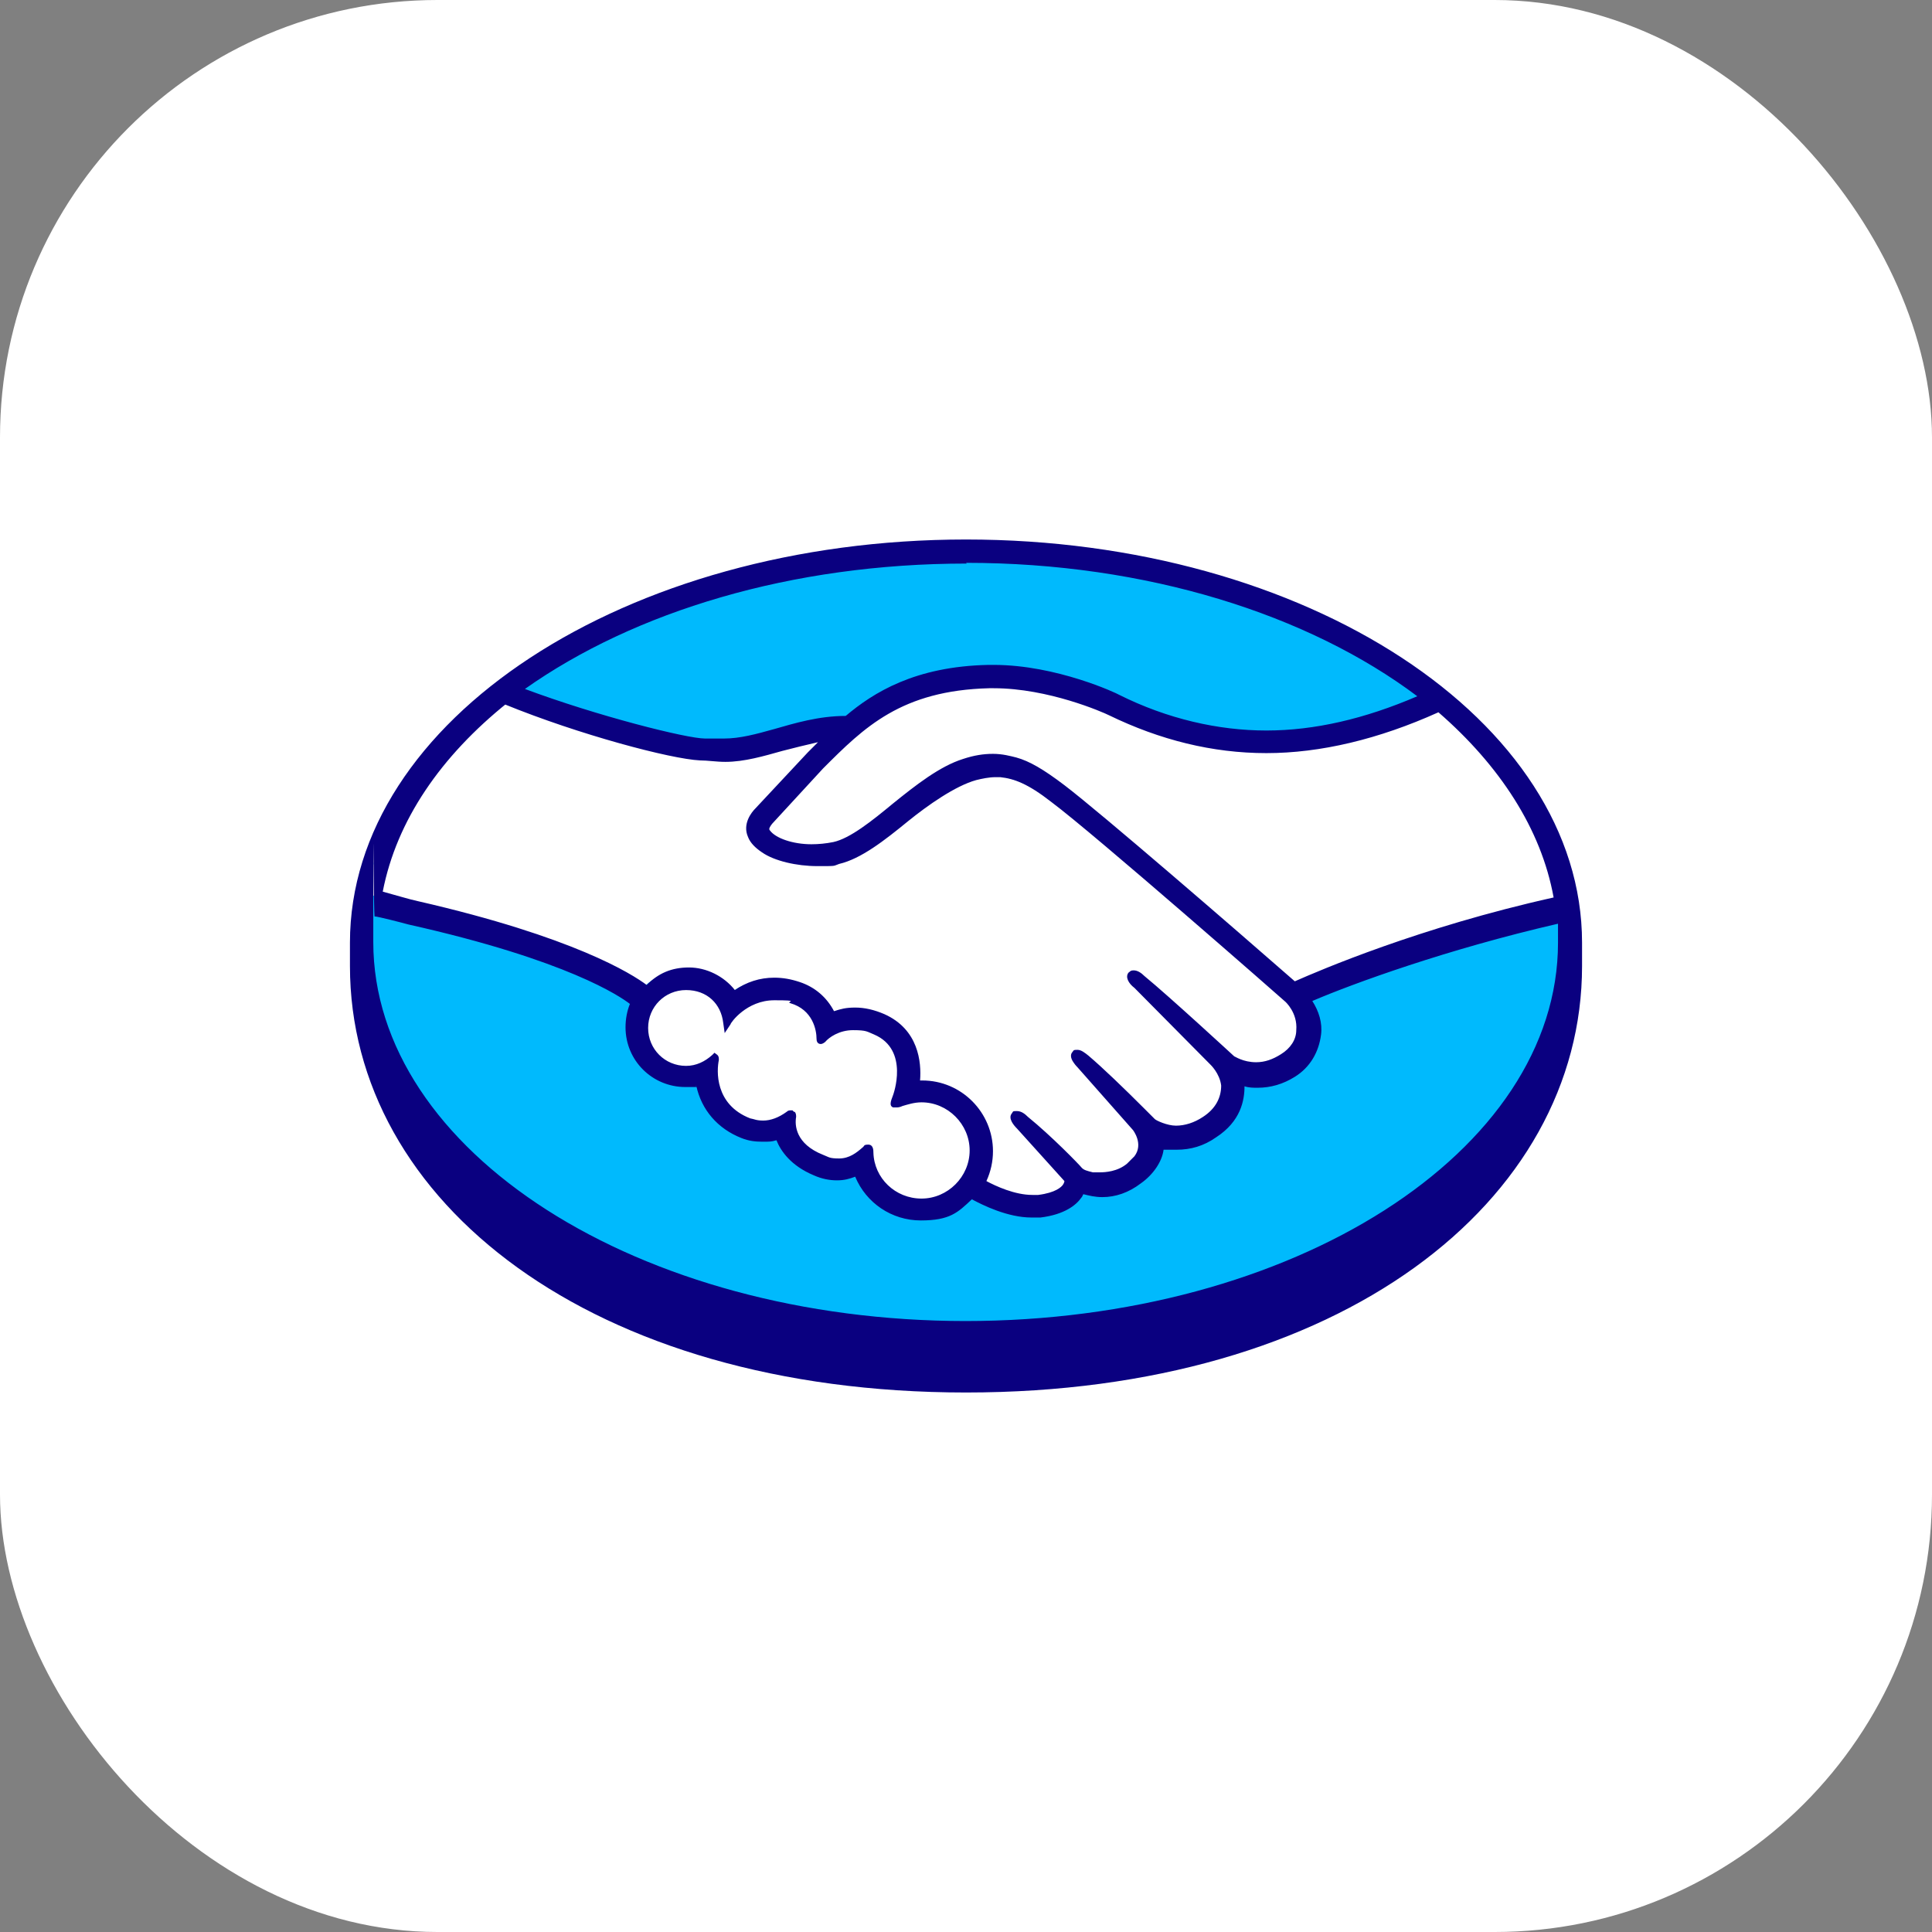
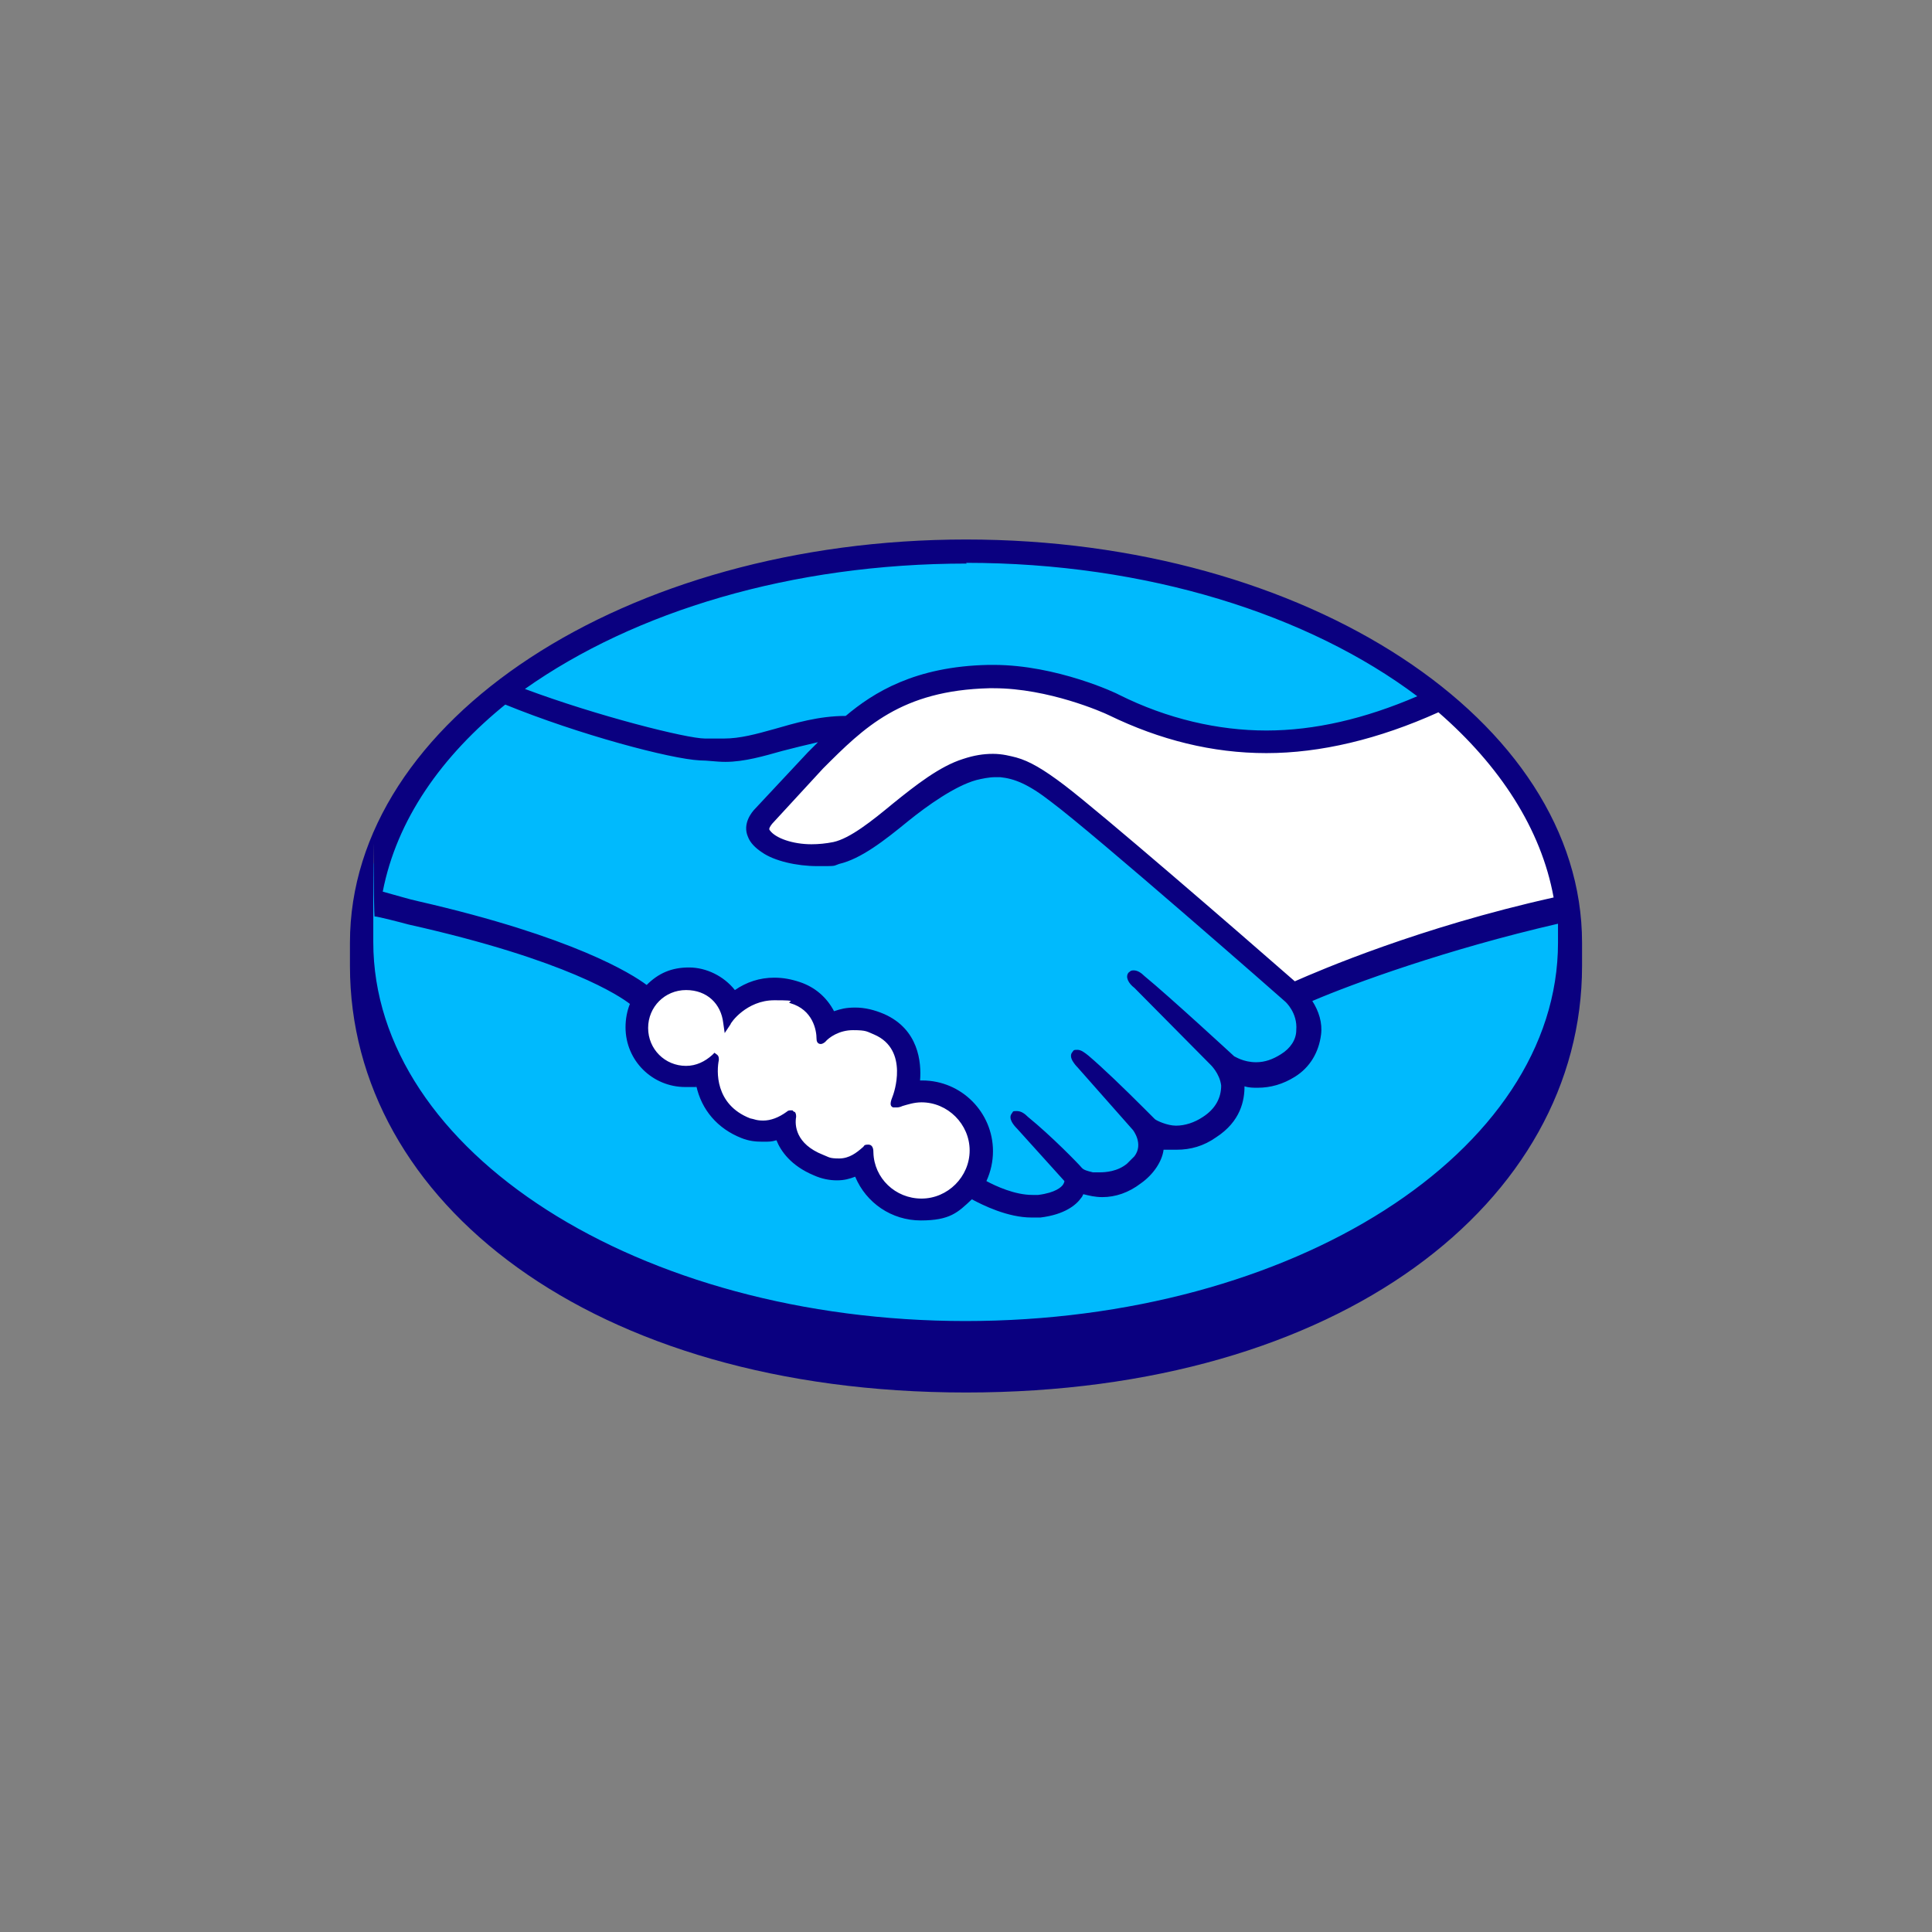
<svg xmlns="http://www.w3.org/2000/svg" id="Capa_2" data-name="Capa 2" version="1.1" viewBox="0 0 265 265">
  <rect x="0" y="0" width="265" height="265" fill="#808080" stroke="none" />
  <defs>
    <style>
      .cls-1 {
        fill: #00bafd;
      }

      .cls-1, .cls-2, .cls-3 {
        stroke-width: 0px;
      }

      .cls-2 {
        fill: #0a0080;
      }

      .cls-3 {
        fill: #fff;
      }
    </style>
  </defs>
-   <rect class="cls-3" width="265" height="265" rx="60" ry="60" />
  <g>
    <path class="cls-1" d="M132.5,76.2c-45.8,0-83,23.8-83,53.1s37.2,55.4,83,55.4,83-26,83-55.4-37.2-53.1-83-53.1Z" />
    <path class="cls-3" d="M105.5,112.8c0,0-.8.9-.3,1.6,1.3,1.6,5.3,2.5,9.3,1.7,2.4-.5,5.4-2.9,8.4-5.3,3.2-2.5,6.4-5.1,9.6-6.1,3.4-1.1,5.6-.6,7-.2,1.5.5,3.4,1.5,6.4,3.7,5.6,4.2,27.9,23.7,31.8,27,3.1-1.4,17.9-7.4,36.7-11.5-1.6-10-7.6-19.5-16.9-27-12.9,5.4-29.7,8.7-45.1,1.2,0,0-8.4-3.9-16.6-3.8-12.2.3-17.5,5.6-23.1,11.2l-7.2,7.5h0Z" />
-     <path class="cls-3" d="M176.7,137.4c-.2-.2-26.3-23-32.2-27.4-3.4-2.5-5.3-3.2-7.3-3.5-1-.2-2.5,0-3.5.3-2.8.8-6.3,3.2-9.5,5.6-3.3,2.6-6.4,5.1-9.3,5.7-3.7.8-8.2-.2-10.3-1.5-.8-.5-1.4-1.2-1.7-1.9-.8-1.8.6-3.2.8-3.4l7.2-7.8c.8-.8,1.7-1.7,2.5-2.5-2.3.3-4.5.9-6.6,1.5-2.6.7-5.1,1.4-7.6,1.4s-6.7-.9-7.8-1.2c-6.5-1.8-13.9-3.5-22.4-7.5-10.2,7.6-16.8,16.9-18.8,27.4,1.5.4,5.3,1.2,6.3,1.5,23.1,5.2,30.3,10.4,31.6,11.5,1.4-1.5,3.5-2.5,5.7-2.5s4.9,1.3,6.3,3.2c1.3-1.1,3.2-1.9,5.5-1.9s2.2.2,3.3.5c2.6.9,3.9,2.6,4.6,4.2.8-.4,1.9-.7,3.2-.7s2.5.3,3.9.8c4.2,1.9,4.9,6,4.6,9.2.3,0,.6,0,.9,0,5,0,9.2,4.1,9.2,9.2s-.4,3-1.1,4.3c1.4.8,4.9,2.5,8,2.2,2.5-.3,3.4-1.2,3.7-1.6.2-.3.5-.7.2-1l-6.5-7.3s-1.1-1-.7-1.4,1,.2,1.5.5c3.3,2.8,7.3,7,7.3,7,0,0,.3.5,1.9.8,1.3.2,3.6,0,5.2-1.2.4-.3.8-.8,1.2-1.2h0c1.7-2.1-.2-4.2-.2-4.2l-7.6-8.6s-1.1-1-.7-1.4c.3-.4,1,.2,1.5.5,2.4,2,5.8,5.4,9.1,8.7.6.5,3.5,2.2,7.3-.2,2.3-1.5,2.8-3.4,2.7-4.8-.2-1.9-1.6-3.2-1.6-3.2l-10.4-10.4s-1.1-.9-.7-1.4c.3-.4,1,.2,1.5.5,3.3,2.8,12.3,11,12.3,11,.2,0,3.2,2.3,7-.2,1.4-.8,2.2-2.2,2.3-3.7,0-2.4-1.8-3.9-1.8-3.9h0Z" />
    <path class="cls-3" d="M126.2,150.6c-1.6,0-3.4.9-3.6.8-.2,0,0-.7.2-1.1.2-.4,2.2-6.7-2.9-9-3.9-1.7-6.4.2-7.2,1.1-.2.2-.3.2-.3,0,0-1.2-.6-4.2-4-5.3-4.9-1.5-8,1.9-8.8,3.2-.4-2.8-2.7-4.9-5.6-4.9s-5.6,2.5-5.7,5.6c0,3.2,2.5,5.6,5.6,5.6s2.9-.6,3.9-1.5c0,0,0,0,0,.2-.2,1.4-.7,6.5,4.6,8.6,2.2.8,3.9.2,5.5-.8.5-.3.5-.2.5.2-.2,1.3,0,4.1,4,5.7,3,1.2,4.8,0,5.9-1.1.5-.5.6-.4.7.3.2,3.8,3.3,6.8,7.1,6.8s7.1-3.2,7.1-7.1c0-3.9-3.2-7-7.2-7.1h0Z" />
    <path class="cls-2" d="M132.5,74c-46.7,0-84.5,24.8-84.5,55.3v3.2c0,32.3,33.1,58.5,84.5,58.5s84.5-26.2,84.5-58.5v-3.2c0-30.5-37.8-55.3-84.5-55.3h0ZM213.1,123.1c-18.4,4.1-32.1,10-35.5,11.5-8-7-26.6-23.1-31.6-26.9-2.9-2.2-4.8-3.3-6.6-3.8-.8-.2-1.9-.5-3.2-.5s-2.6.2-4.1.7c-3.2,1-6.5,3.6-9.6,6.1h0c-2.9,2.4-5.9,4.8-8.2,5.3-1,.2-2,.3-3,.3-2.5,0-4.9-.8-5.7-1.9-.2-.2,0-.5.3-.9h0c0,0,7-7.6,7-7.6,5.6-5.6,10.7-10.7,22.8-11h.6c7.5,0,15,3.3,15.8,3.7,7,3.4,14.2,5.2,21.6,5.2s15.4-1.9,23.6-5.6c8.4,7.3,14.1,16,15.8,25.4h0ZM132.5,77.2c24.8,0,47,7.1,61.9,18.3-7.2,3.1-14.1,4.7-20.7,4.7s-13.6-1.6-20.2-4.9c-.3-.2-8.6-4.1-17.2-4.1h-.7c-10.1.2-15.8,3.8-19.6,7-3.7,0-7,1-9.8,1.8-2.5.7-4.7,1.3-6.9,1.3s-2.5,0-2.6,0c-2.5,0-14.8-3.1-24.7-6.8,15-10.6,36.5-17.2,60.6-17.2h0ZM69.2,96.6c10.3,4.2,22.8,7.5,26.8,7.7,1.1,0,2.2.2,3.5.2,2.6,0,5.3-.8,7.8-1.5,1.5-.4,3.2-.8,4.9-1.2-.5.5-.9.9-1.4,1.4l-7.2,7.7c-.5.5-1.8,2.1-1,3.9.3.8,1,1.5,1.9,2.1,1.7,1.2,4.8,1.9,7.6,1.9s2.1,0,3-.3c3-.7,6.2-3.2,9.5-5.9,2.6-2.1,6.4-4.8,9.3-5.6.8-.2,1.8-.4,2.6-.4s.5,0,.7,0c1.9.2,3.8.9,7,3.4,5.9,4.4,31.9,27.2,32.1,27.4,0,0,1.7,1.5,1.5,3.9,0,1.3-.8,2.5-2.1,3.3-1.1.7-2.2,1.1-3.4,1.1-1.8,0-2.9-.8-3-.8,0,0-9-8.3-12.3-11-.5-.5-1-.8-1.5-.8s-.5.2-.7.3c-.5.6,0,1.5.8,2.1l10.4,10.5s1.3,1.2,1.5,2.9c0,1.7-.8,3.2-2.5,4.3-1.2.8-2.5,1.2-3.7,1.2s-2.7-.7-2.9-.9l-1.5-1.5c-2.7-2.7-5.6-5.5-7.6-7.2-.5-.4-1-.8-1.5-.8s-.5,0-.7.3c-.2.2-.4.7.2,1.5.2.3.5.6.5.6l7.6,8.6c0,0,1.5,1.9.2,3.6l-.3.3c-.2.2-.5.5-.7.7-1.3,1.1-3,1.2-3.7,1.2s-.7,0-1,0c-.8-.2-1.2-.3-1.5-.6h0c-.4-.5-4.2-4.4-7.4-7-.4-.4-.9-.8-1.5-.8s-.5,0-.7.3c-.6.7.3,1.7.7,2.1l6.5,7.2c0,0,0,.2-.2.5-.2.3-1,1.1-3.4,1.4-.3,0-.5,0-.8,0-2.4,0-5-1.2-6.3-1.9.6-1.3.9-2.7.9-4.1,0-5.3-4.3-9.7-9.7-9.7h-.3c.2-2.5-.2-7-4.9-9.1-1.4-.6-2.7-.9-4-.9s-2,.2-2.9.5c-1-1.9-2.6-3.3-4.7-4-1.2-.4-2.3-.6-3.5-.6-2,0-3.8.6-5.4,1.7-1.5-1.9-3.9-3.1-6.3-3.1s-4.2.8-5.8,2.4c-2-1.5-10-6.6-31.4-11.5-1-.2-3.3-.9-4.8-1.3,1.9-9.8,8-18.6,17.1-25.9h0ZM108.9,152.5l-.2-.2h-.2c-.2,0-.4,0-.6.2-1.1.8-2.2,1.2-3.2,1.2s-1.2-.2-1.8-.3c-4.9-1.9-4.6-6.6-4.3-8,0-.3,0-.5-.2-.7l-.4-.3-.3.3c-1,.9-2.2,1.5-3.6,1.5-2.9,0-5.2-2.3-5.2-5.2s2.3-5.2,5.2-5.2,4.8,1.9,5.1,4.5l.2,1.4.8-1.2c0-.2,2.2-3.3,6-3.3s1.5.2,2.2.4c3.1.9,3.6,3.7,3.6,4.9,0,.7.5.7.6.7.2,0,.5-.2.6-.3.5-.6,1.9-1.6,3.8-1.6s1.9.2,2.9.6c4.9,2.1,2.6,8.3,2.6,8.3-.4,1-.5,1.5,0,1.7h.2c0,0,.2,0,.2,0,.2,0,.5,0,.9-.2.7-.2,1.6-.5,2.6-.5h0c3.6,0,6.6,3,6.6,6.6s-3,6.6-6.6,6.6-6.5-2.8-6.6-6.3c0-.3,0-1.1-.7-1.1s-.5.2-.8.4c-.8.7-1.8,1.5-3.2,1.5s-1.4-.2-2.2-.5c-3.8-1.5-3.9-4.1-3.7-5.2,0-.2,0-.5-.2-.7h0ZM132.5,181.2c-44.9,0-81.3-23.3-81.3-52s0-2.3.2-3.5c.4,0,3.9.9,4.6,1.1,21.9,4.9,29.1,9.9,30.4,10.9-.4,1-.6,2.1-.6,3.2,0,4.6,3.7,8.2,8.2,8.2s1,0,1.5-.2c.7,3.3,2.9,5.9,6.2,7.2,1,.4,1.9.5,2.9.5s1.2,0,1.9-.2c.6,1.5,2,3.5,5.1,4.8,1.1.5,2.2.7,3.2.7s1.7-.2,2.5-.5c1.5,3.6,5,6,9,6s5.1-1.1,7-2.9c1.5.8,4.9,2.5,8.2,2.5s.8,0,1.2,0c3.3-.4,4.9-1.7,5.6-2.7.2-.2.2-.4.3-.5.8.2,1.6.4,2.6.4,1.8,0,3.6-.6,5.3-1.9,1.7-1.2,2.9-3,3.1-4.6h0c.6,0,1.2,0,1.8,0,1.9,0,3.7-.5,5.4-1.7,3.4-2.2,3.9-5.1,3.9-7,.6.2,1.2.2,1.8.2,1.8,0,3.5-.5,5.1-1.5,2.1-1.3,3.3-3.4,3.6-5.8.2-1.6-.3-3.2-1.2-4.6,5.6-2.4,18.5-7.1,33.7-10.6,0,.8,0,1.7,0,2.6,0,28.7-36.4,51.9-81.3,51.9h0Z" />
  </g>
</svg>